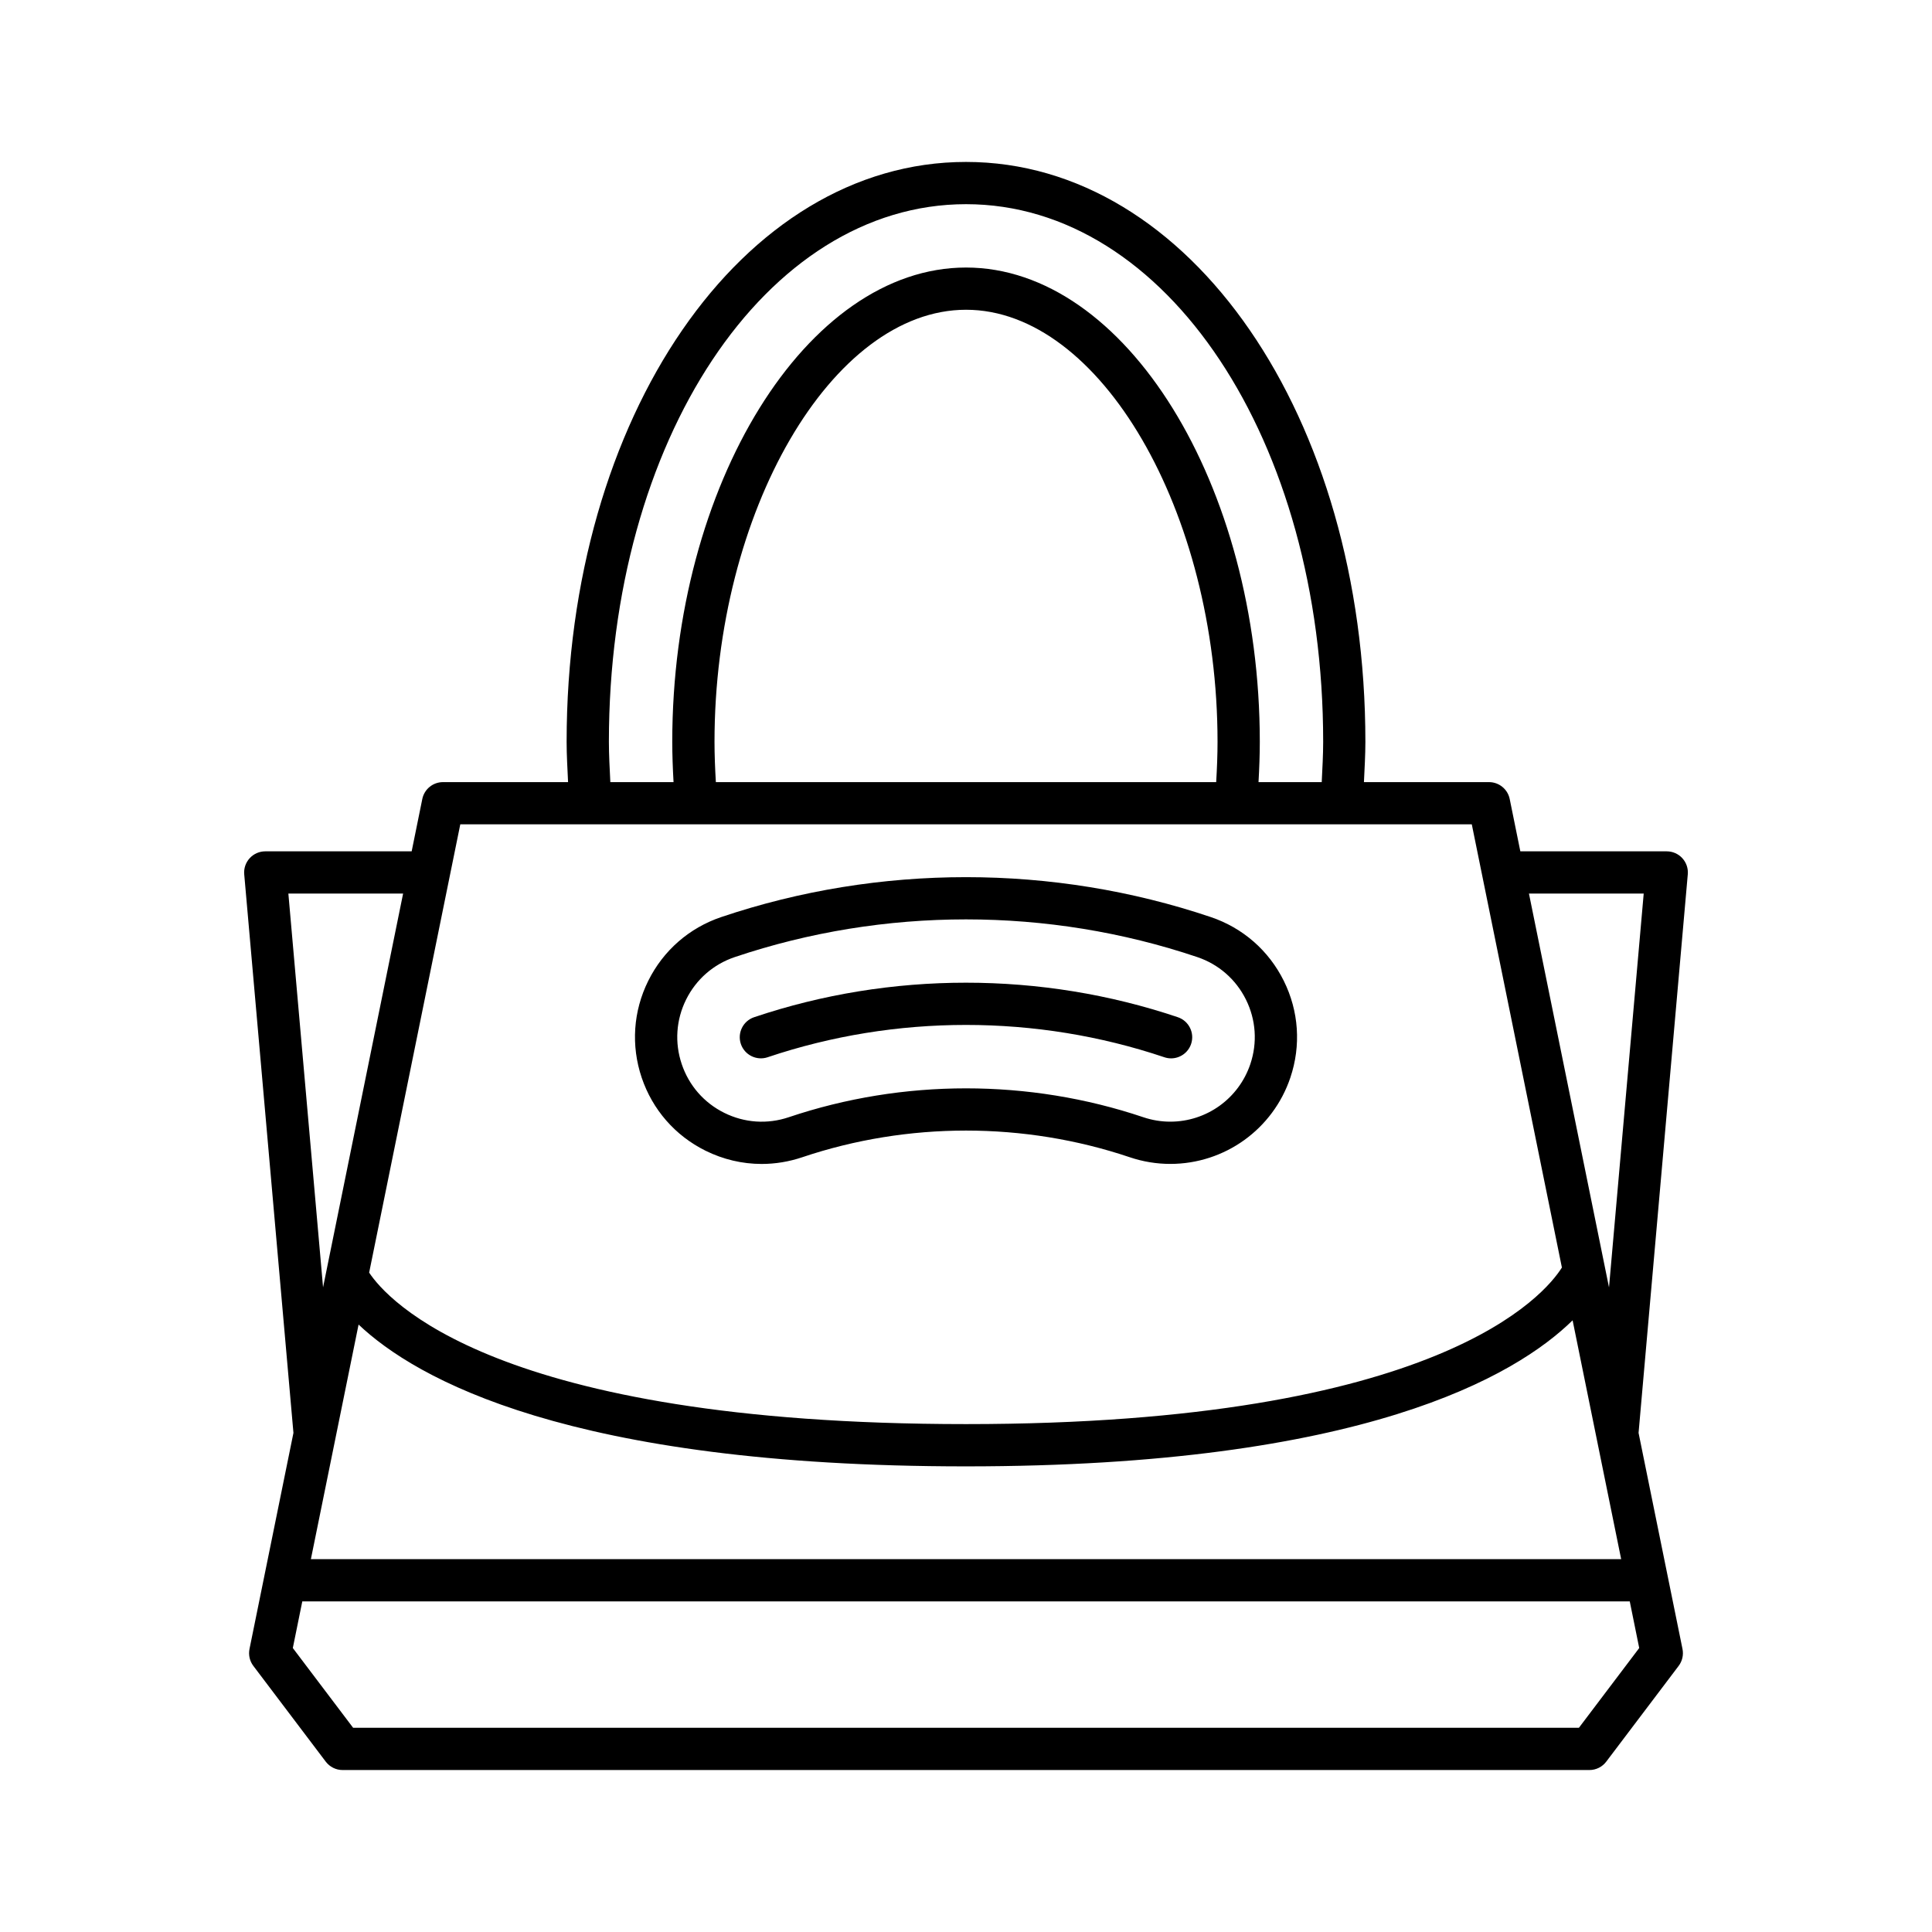
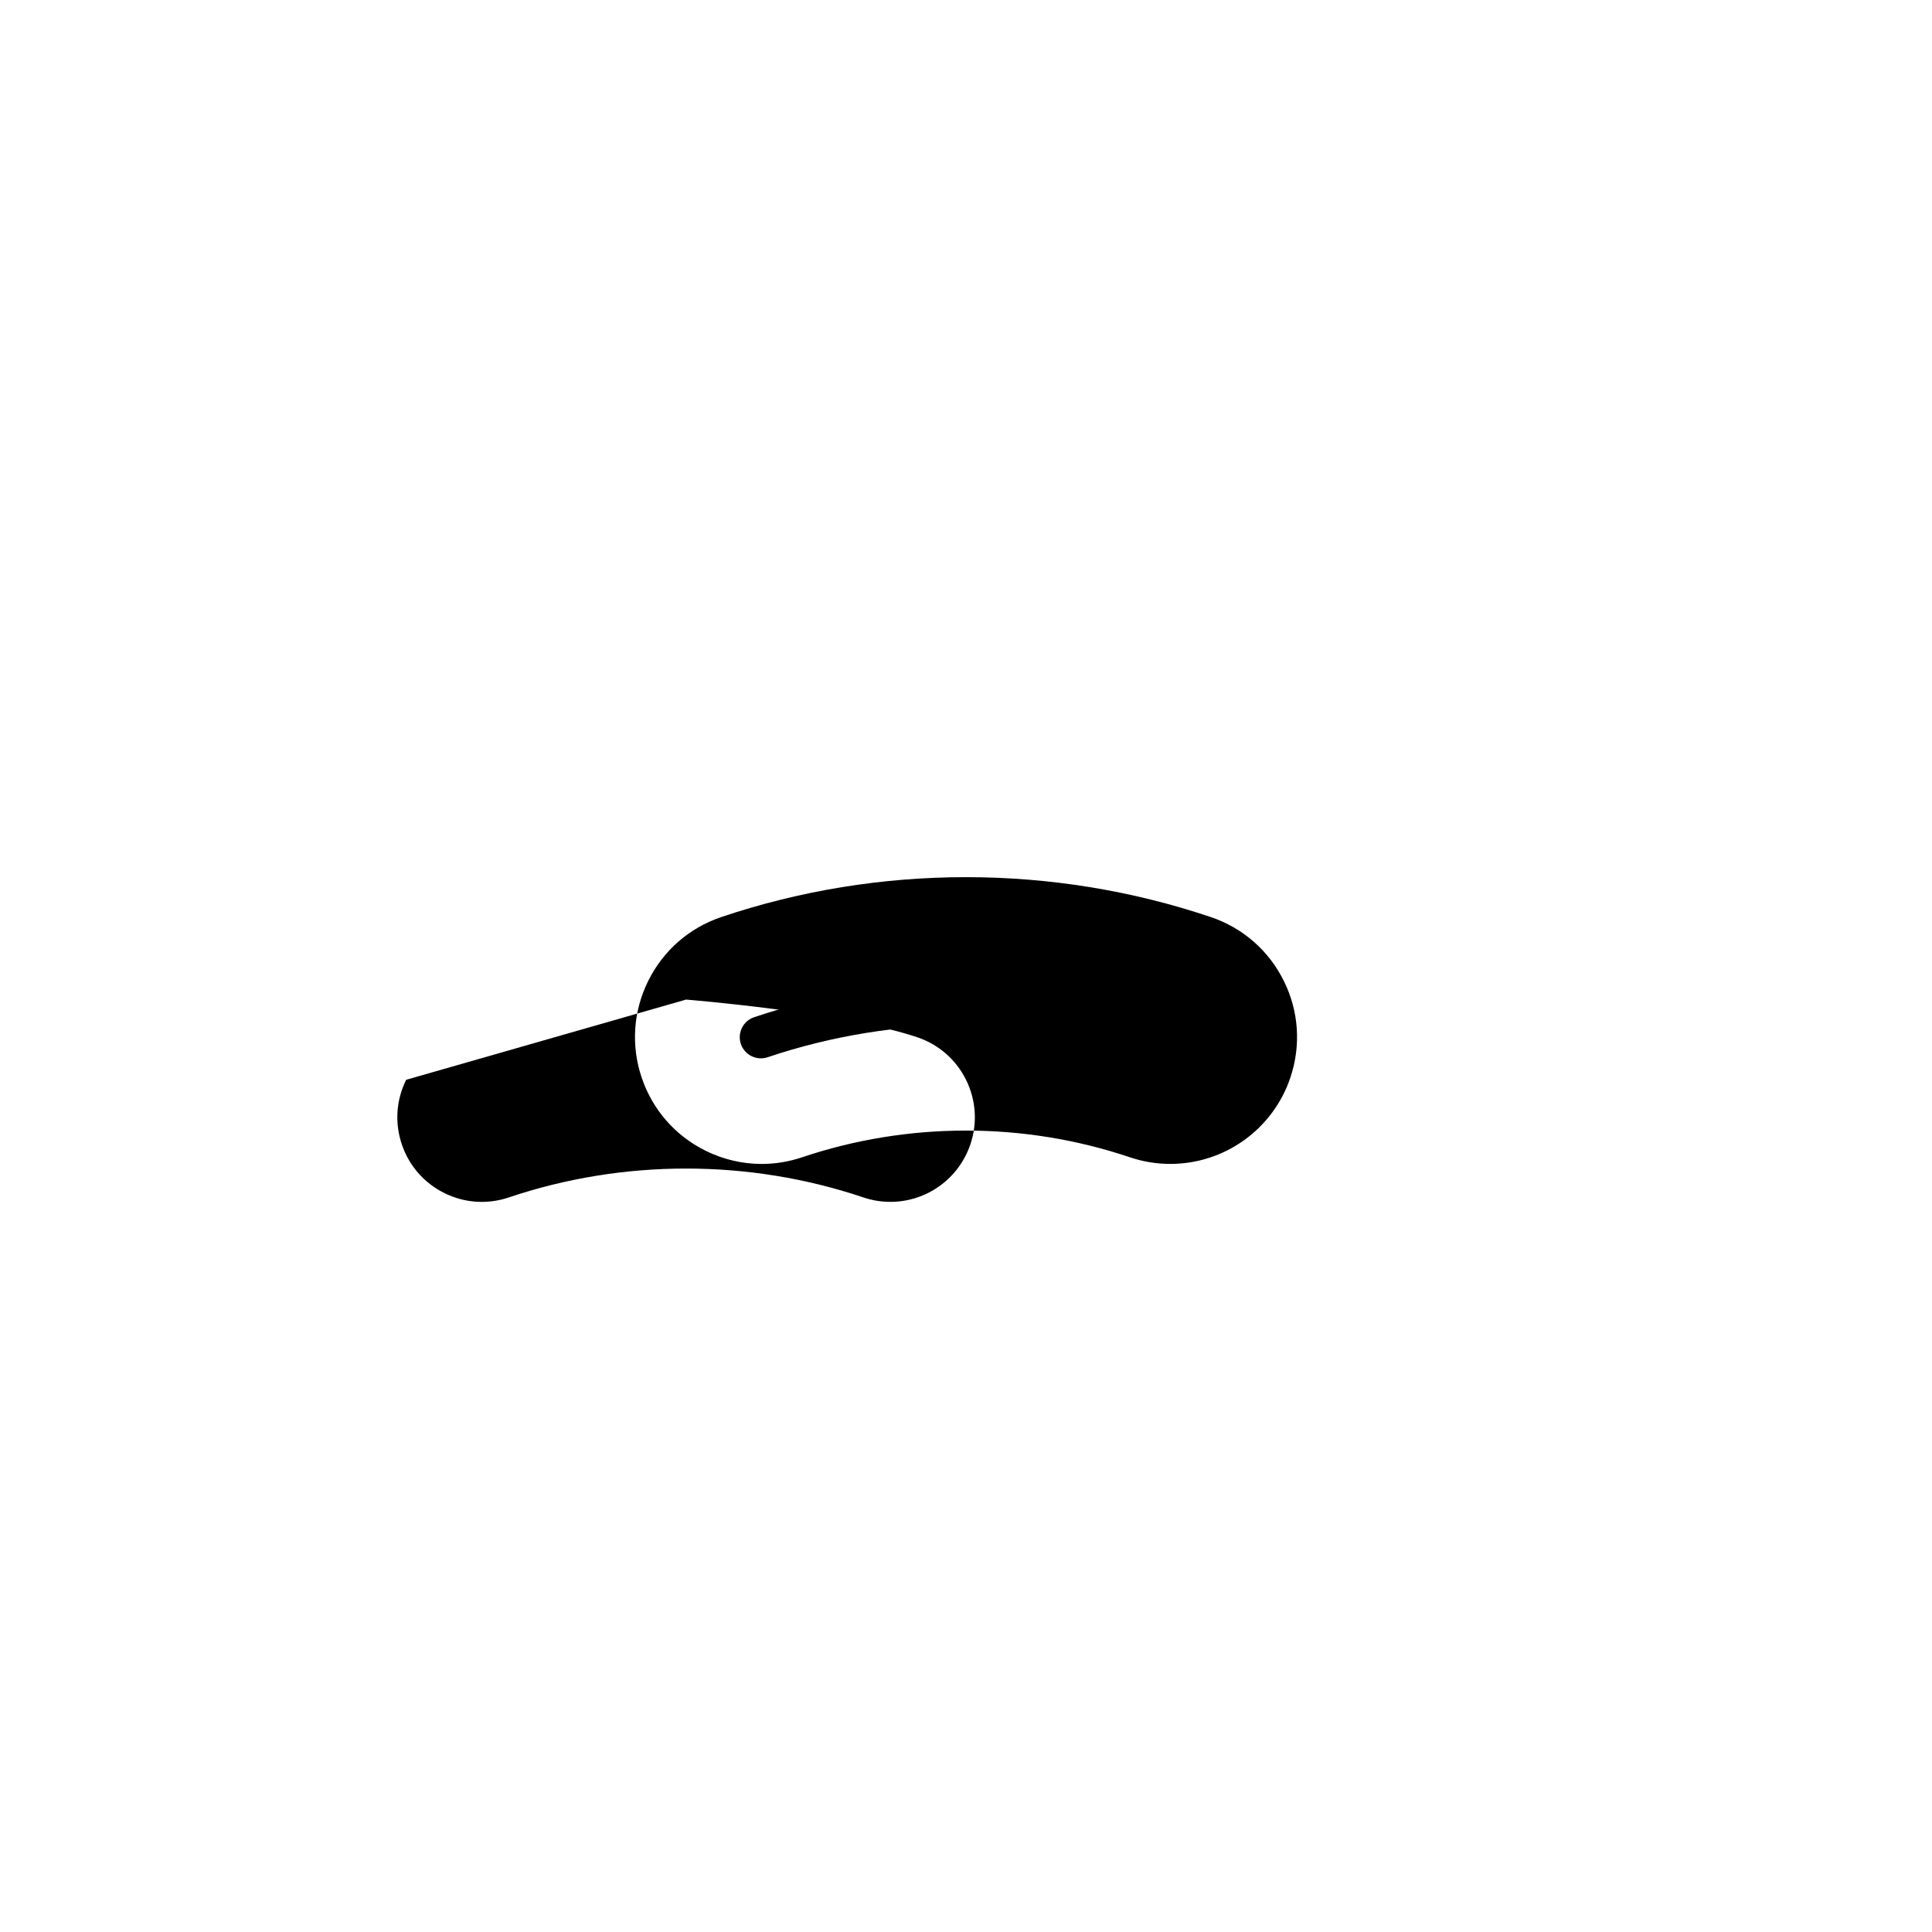
<svg xmlns="http://www.w3.org/2000/svg" fill="#000000" width="800px" height="800px" version="1.1" viewBox="144 144 512 512">
  <g>
-     <path d="m210.12 580.99c-0.32 1.574 0.051 3.207 1.02 4.492l19.184 25.371c1.059 1.398 2.711 2.223 4.465 2.223h330.42c1.754 0 3.41-0.824 4.465-2.223l19.184-25.371c0.969-1.281 1.34-2.918 1.02-4.492l-11.641-57.258 13.043-148.03c0.141-1.562-0.387-3.117-1.449-4.273-1.059-1.16-2.559-1.816-4.129-1.816h-38.797l-2.816-13.859c-0.531-2.609-2.824-4.484-5.484-4.484h-33.148c0.164-3.582 0.383-7.195 0.383-10.676 0-86.176-46.492-153.68-105.84-153.68-59.348 0.004-105.84 67.508-105.84 153.68 0 3.481 0.219 7.094 0.383 10.676h-33.148c-2.664 0-4.957 1.875-5.484 4.484l-2.816 13.859h-38.797c-1.57 0-3.066 0.66-4.129 1.816-1.059 1.156-1.59 2.707-1.449 4.273l13.043 148.03zm368.29-0.246-15.98 21.133h-324.85l-15.98-21.133 2.512-12.359h351.79zm-352.02-23.555 12.637-62.168c15.066 14.281 55.746 37.582 160.98 37.582 105.18 0 145.74-23.98 160.75-38.703l12.867 63.285zm353.21-176.38-9.195 104.36-21.215-104.36zm-179.59-182.7c53.07 0 94.645 62.586 94.645 142.48 0 3.481-0.211 7.09-0.383 10.676h-16.75c0.203-3.602 0.34-7.18 0.34-10.676 0-68.133-35.652-125.69-77.852-125.69-42.203 0-77.852 57.559-77.852 125.69 0 3.481 0.137 7.062 0.34 10.676h-16.75c-0.172-3.586-0.383-7.199-0.383-10.676 0-79.898 41.574-142.48 94.645-142.48zm66.652 142.48c0 3.488-0.148 7.07-0.359 10.676h-132.59c-0.215-3.617-0.359-7.203-0.359-10.676 0-60.992 31.145-114.5 66.656-114.5 35.508 0 66.652 53.504 66.652 114.5zm-200.68 21.871h268.06l23.879 117.45c-4.367 6.981-32.34 41.492-157.91 41.492-125.14 0-153.62-33.234-158.18-40.148zm-45.562 18.34h30.41l-21.215 104.36z" />
-     <path d="m330.95 448.94c4.711 2.336 9.785 3.519 14.895 3.519 3.609 0 7.234-0.59 10.758-1.777 27.984-9.426 58.816-9.426 86.801 0 3.481 1.172 7.09 1.766 10.727 1.766 14.43 0 27.219-9.191 31.828-22.871 2.863-8.5 2.246-17.609-1.742-25.648-3.988-8.039-10.863-14.043-19.367-16.906-41.816-14.086-87.875-14.094-129.69 0-8.5 2.863-15.379 8.867-19.367 16.906-3.988 8.035-4.606 17.145-1.742 25.648 2.867 8.5 8.871 15.379 16.902 19.363zm-5.129-40.039c2.66-5.359 7.242-9.363 12.914-11.27 19.758-6.656 40.512-9.984 61.27-9.984s41.516 3.328 61.27 9.984c5.668 1.906 10.254 5.91 12.914 11.27 2.656 5.356 3.07 11.43 1.16 17.098-3.074 9.125-11.598 15.254-21.215 15.254-2.418 0-4.824-0.395-7.152-1.18-30.297-10.199-63.66-10.199-93.949 0-5.664 1.914-11.738 1.508-17.102-1.16-5.356-2.656-9.359-7.242-11.266-12.914-1.914-5.664-1.5-11.738 1.156-17.098z" />
+     <path d="m330.95 448.94c4.711 2.336 9.785 3.519 14.895 3.519 3.609 0 7.234-0.59 10.758-1.777 27.984-9.426 58.816-9.426 86.801 0 3.481 1.172 7.09 1.766 10.727 1.766 14.43 0 27.219-9.191 31.828-22.871 2.863-8.5 2.246-17.609-1.742-25.648-3.988-8.039-10.863-14.043-19.367-16.906-41.816-14.086-87.875-14.094-129.69 0-8.5 2.863-15.379 8.867-19.367 16.906-3.988 8.035-4.606 17.145-1.742 25.648 2.867 8.5 8.871 15.379 16.902 19.363zm-5.129-40.039s41.516 3.328 61.27 9.984c5.668 1.906 10.254 5.91 12.914 11.27 2.656 5.356 3.07 11.43 1.16 17.098-3.074 9.125-11.598 15.254-21.215 15.254-2.418 0-4.824-0.395-7.152-1.18-30.297-10.199-63.66-10.199-93.949 0-5.664 1.914-11.738 1.508-17.102-1.16-5.356-2.656-9.359-7.242-11.266-12.914-1.914-5.664-1.5-11.738 1.156-17.098z" />
    <path d="m347.43 424.18c33.898-11.418 71.23-11.418 105.13 0 0.594 0.199 1.195 0.297 1.789 0.297 2.336 0 4.519-1.477 5.305-3.812 0.988-2.93-0.586-6.106-3.519-7.094-36.207-12.195-76.074-12.195-112.28 0-2.93 0.988-4.504 4.164-3.519 7.094 0.992 2.926 4.16 4.496 7.098 3.516z" />
  </g>
</svg>